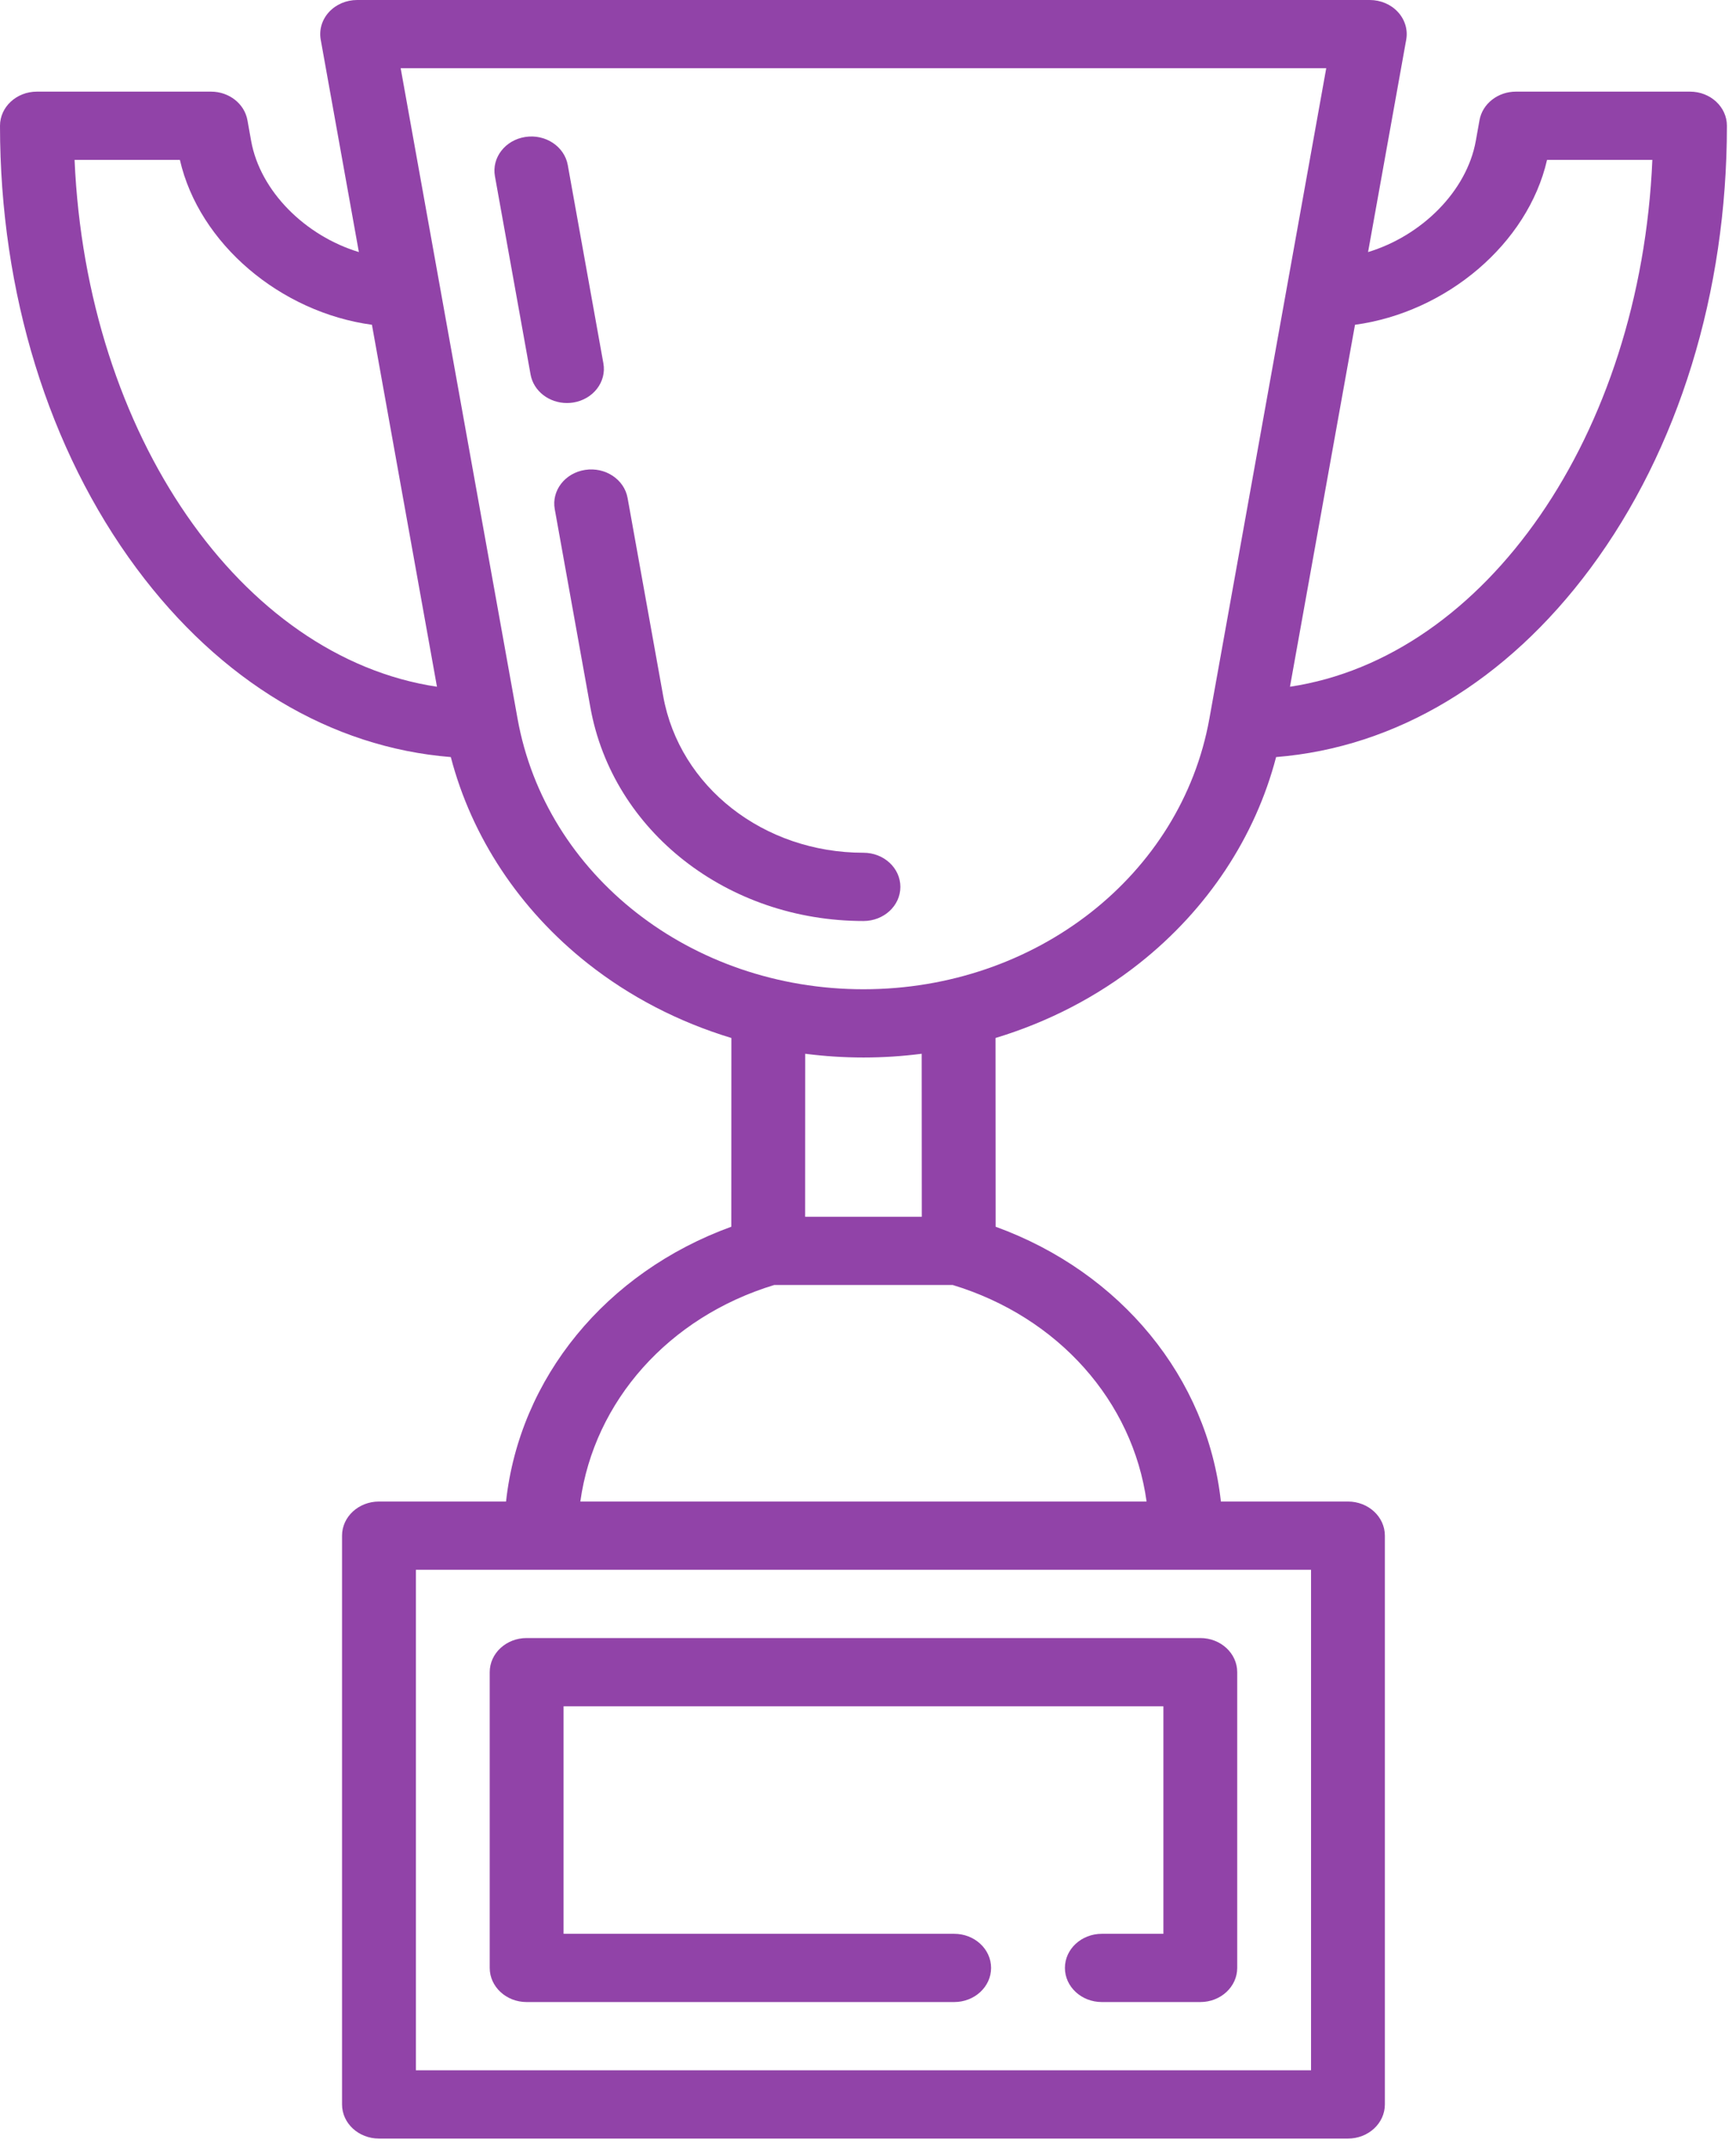
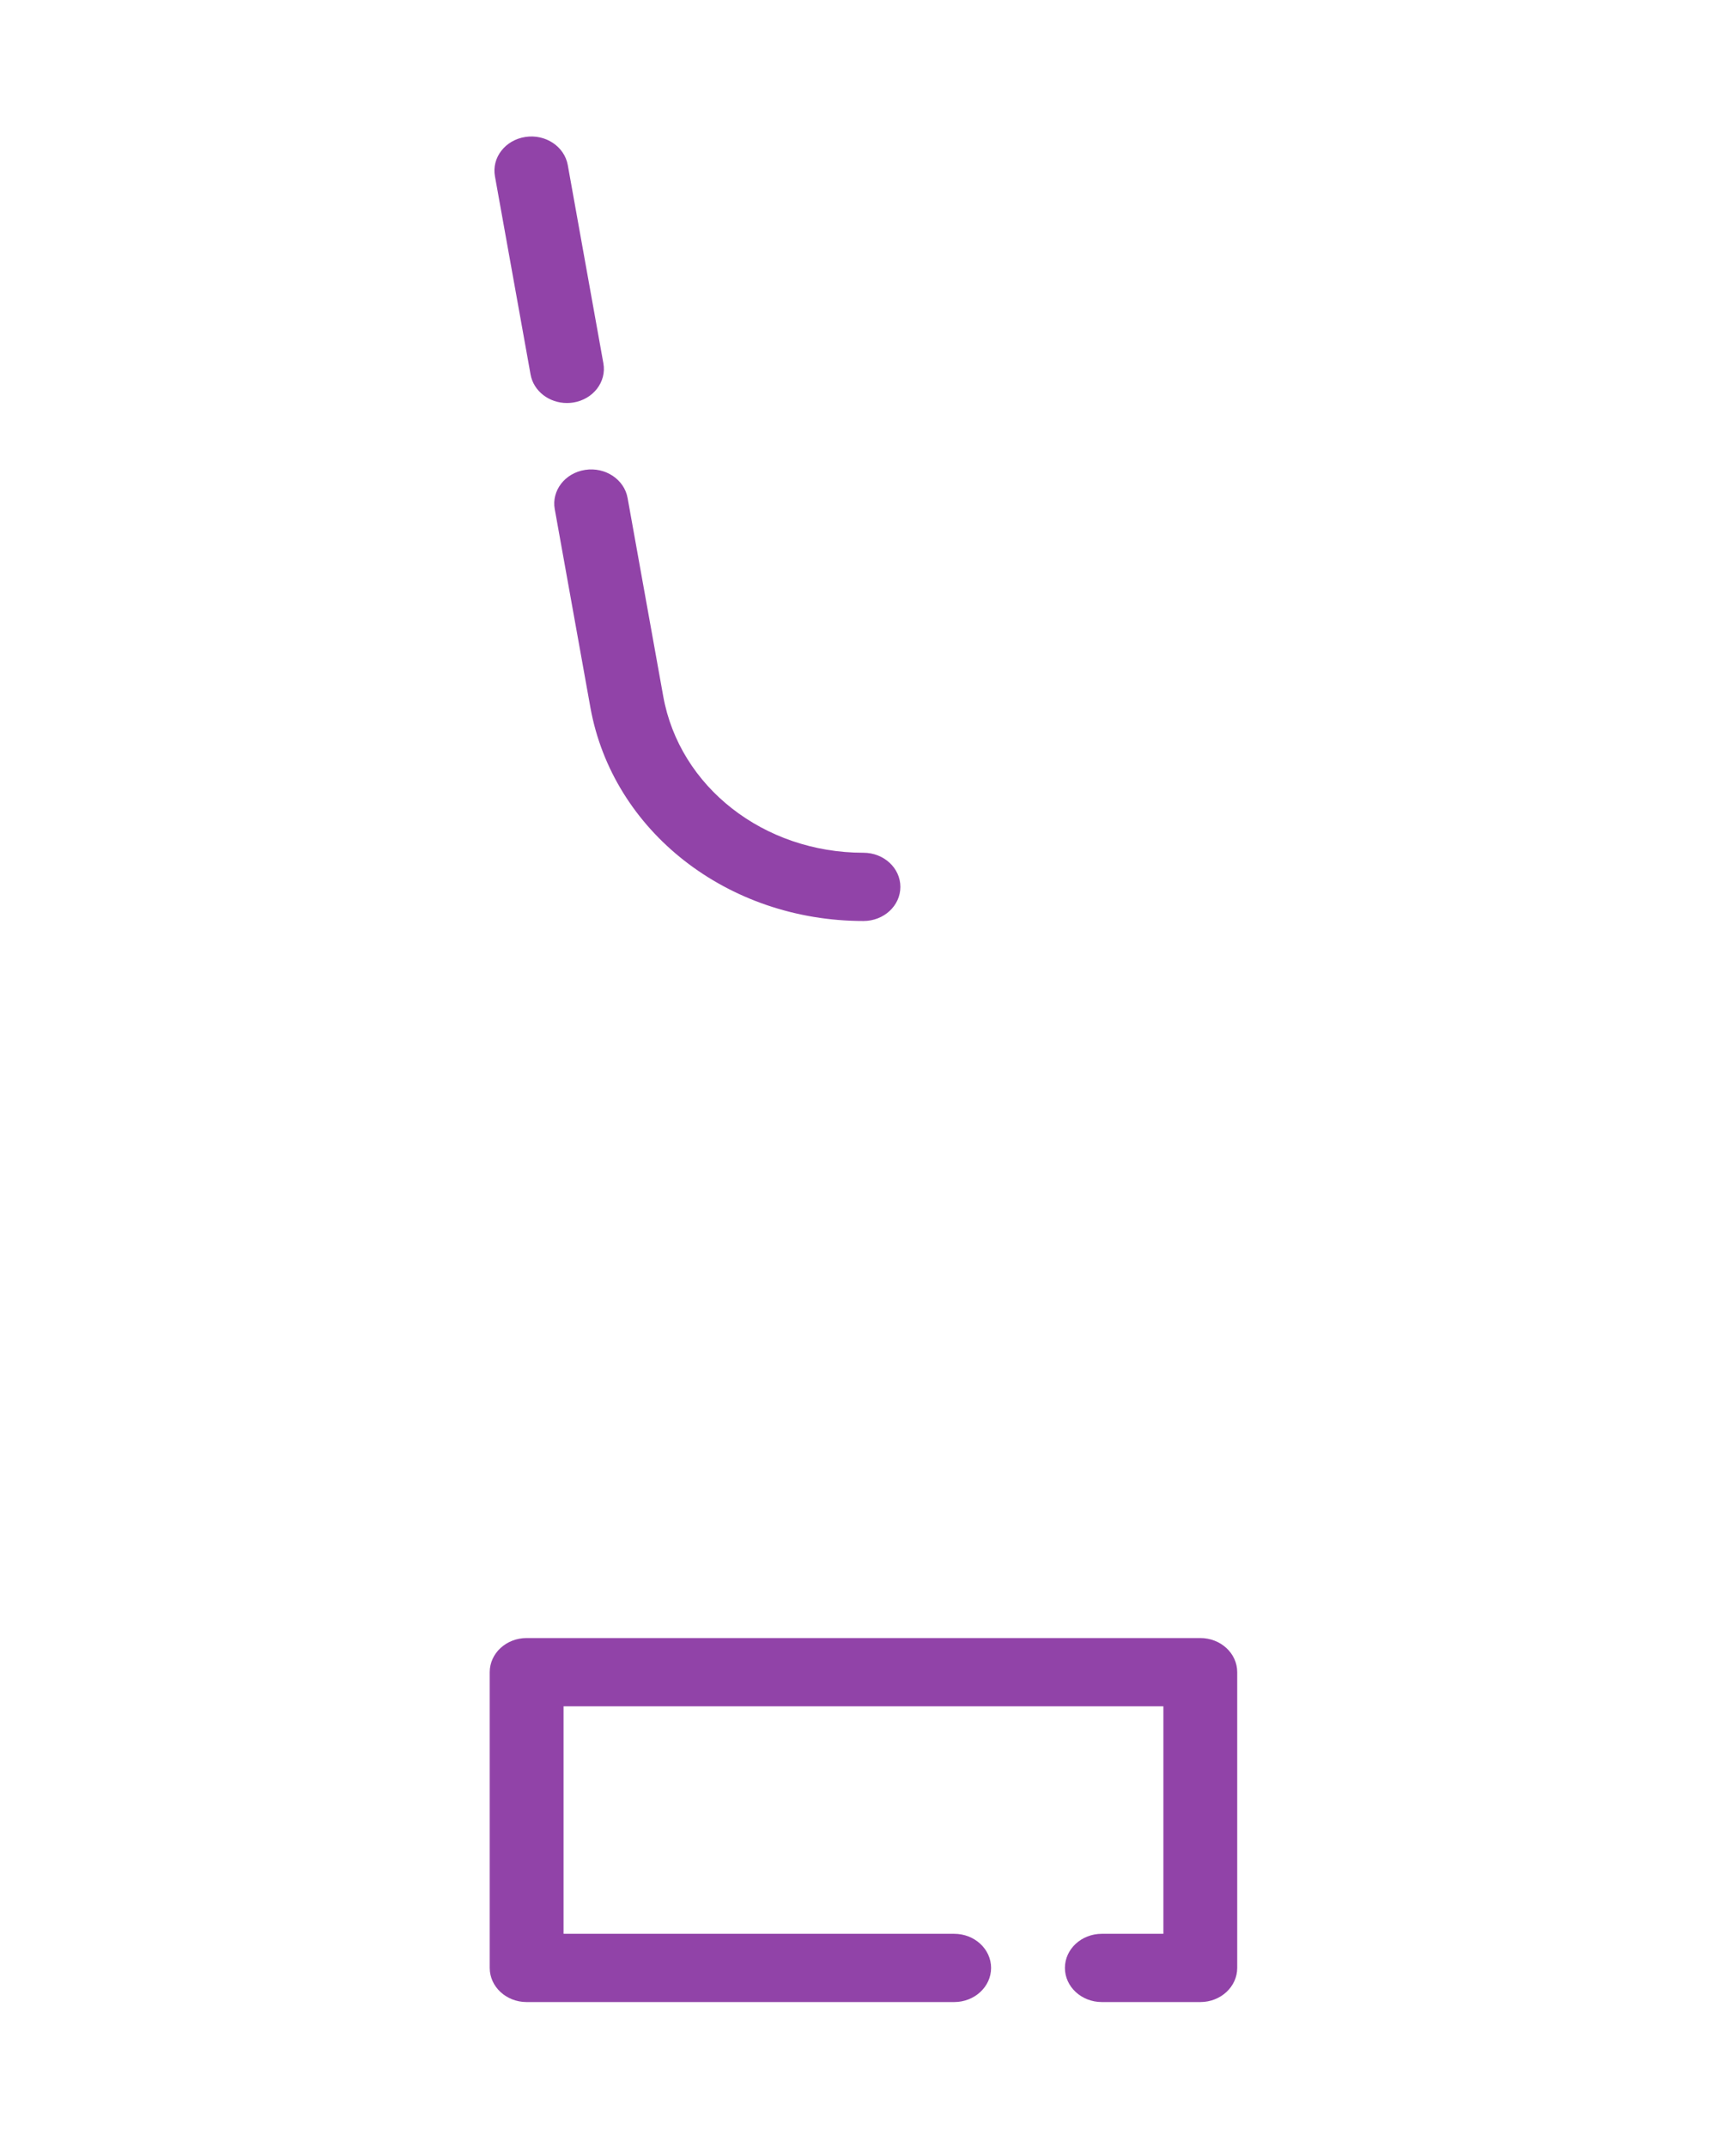
<svg xmlns="http://www.w3.org/2000/svg" width="72" height="89" viewBox="0 0 72 89" fill="none">
  <path d="M23.766 16.686C24.6 16.558 25.164 15.829 25.025 15.059L23.548 6.841C23.409 6.07 22.622 5.548 21.787 5.677C20.953 5.805 20.389 6.534 20.527 7.304L22.005 15.522C22.129 16.215 22.778 16.705 23.513 16.705C23.597 16.705 23.681 16.699 23.766 16.686Z" fill="#9143A8" />
  <path d="M35.812 35.346C31.676 35.346 28.183 32.618 27.507 28.858L26.029 20.64C25.89 19.869 25.101 19.348 24.268 19.477C23.433 19.605 22.87 20.333 23.008 21.104L24.486 29.322C25.409 34.452 30.172 38.175 35.812 38.175C36.658 38.175 37.343 37.542 37.343 36.761C37.343 35.98 36.657 35.346 35.812 35.346Z" fill="#9143A8" />
-   <path d="M70.093 3.798H62.873C62.124 3.798 61.485 4.299 61.362 4.981L61.209 5.837C60.831 7.938 58.952 9.779 56.74 10.448L58.322 1.646C58.396 1.236 58.271 0.817 57.98 0.5C57.689 0.183 57.262 0 56.812 0H14.812C14.362 0 13.935 0.183 13.644 0.5C13.353 0.817 13.228 1.236 13.302 1.646L14.884 10.448C12.672 9.779 10.793 7.938 10.415 5.837L10.262 4.981C10.139 4.299 9.5 3.798 8.751 3.798H1.531C0.686 3.798 0 4.432 0 5.213C0 12.127 2.011 18.641 5.662 23.557C9.141 28.242 13.731 30.983 18.697 31.38C19.561 34.691 21.543 37.696 24.371 39.931C26.132 41.323 28.162 42.367 30.334 43.024L30.331 50.847C25.123 52.739 21.548 57.116 20.988 62.238H15.717C14.872 62.238 14.186 62.871 14.186 63.652V87.227C14.186 88.009 14.872 88.642 15.717 88.642H55.906C56.752 88.642 57.437 88.009 57.437 87.227V63.652C57.437 62.871 56.752 62.238 55.906 62.238H50.636C50.075 57.116 46.5 52.739 41.293 50.847L41.289 43.024C43.461 42.367 45.492 41.323 47.252 39.931C50.08 37.696 52.063 34.691 52.926 31.38C57.892 30.983 62.482 28.242 65.962 23.557C69.613 18.641 71.623 12.127 71.623 5.213C71.624 4.432 70.938 3.798 70.093 3.798ZM3.093 6.627H7.461C8.256 10.102 11.635 12.947 15.426 13.462L18.123 28.465C10.001 27.247 3.586 18.024 3.093 6.627ZM54.375 85.813H17.249V65.067H54.375V85.813H54.375ZM47.554 62.238H24.069C24.644 58.086 27.722 54.596 32.108 53.263H39.516C43.902 54.596 46.98 58.086 47.554 62.238ZM38.231 50.434H33.393L33.396 43.678C34.193 43.78 35 43.833 35.812 43.833C36.624 43.833 37.431 43.78 38.227 43.678L38.231 50.434ZM35.812 41.004C28.668 41.004 22.634 36.286 21.465 29.786L16.618 2.829H55.005L50.159 29.786C48.99 36.286 42.956 41.004 35.812 41.004ZM53.501 28.465L56.198 13.462C59.989 12.947 63.368 10.102 64.163 6.627H68.531C68.038 18.024 61.623 27.247 53.501 28.465Z" fill="#9143A8" />
  <path d="M20.311 69.31V81.569C20.311 82.35 20.997 82.984 21.842 82.984H39.574C40.419 82.984 41.105 82.35 41.105 81.569C41.105 80.788 40.419 80.155 39.574 80.155H23.373V70.725H48.251V80.155H45.699C44.853 80.155 44.167 80.788 44.167 81.569C44.167 82.35 44.853 82.984 45.699 82.984H49.782C50.627 82.984 51.313 82.35 51.313 81.569V69.31C51.313 68.529 50.627 67.896 49.782 67.896H21.842C20.997 67.896 20.311 68.529 20.311 69.31Z" fill="#9143A8" />
</svg>